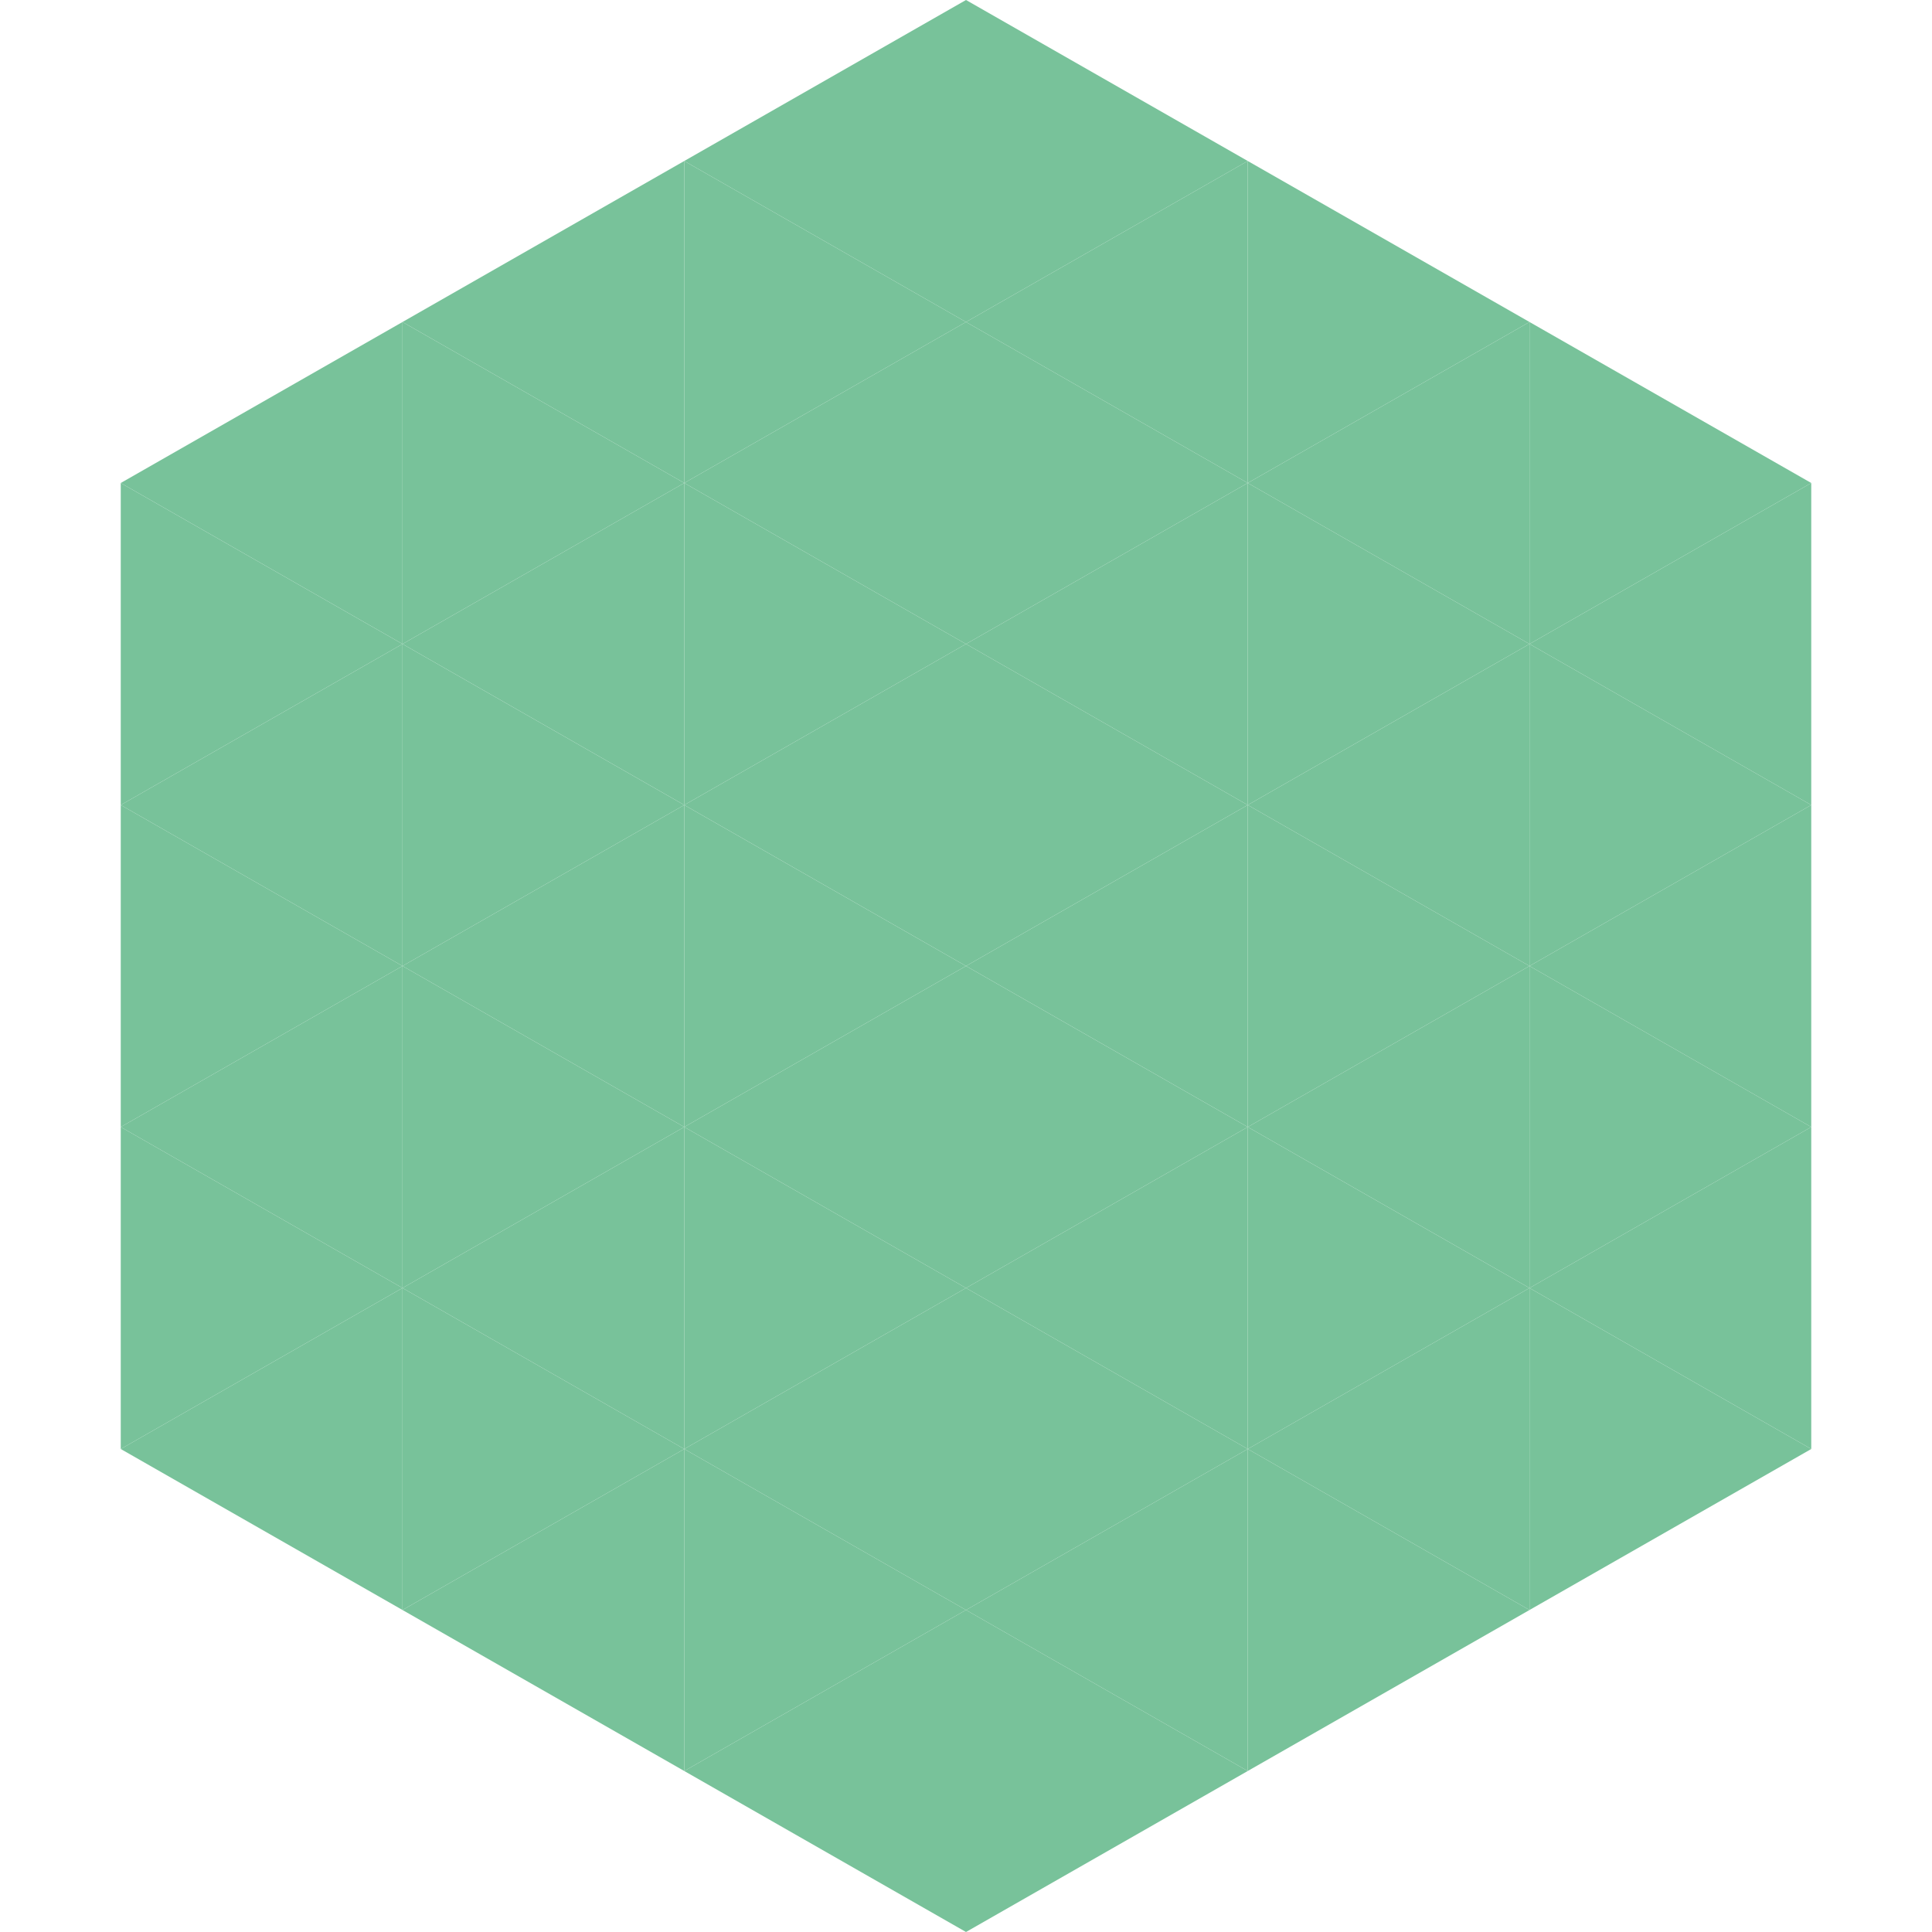
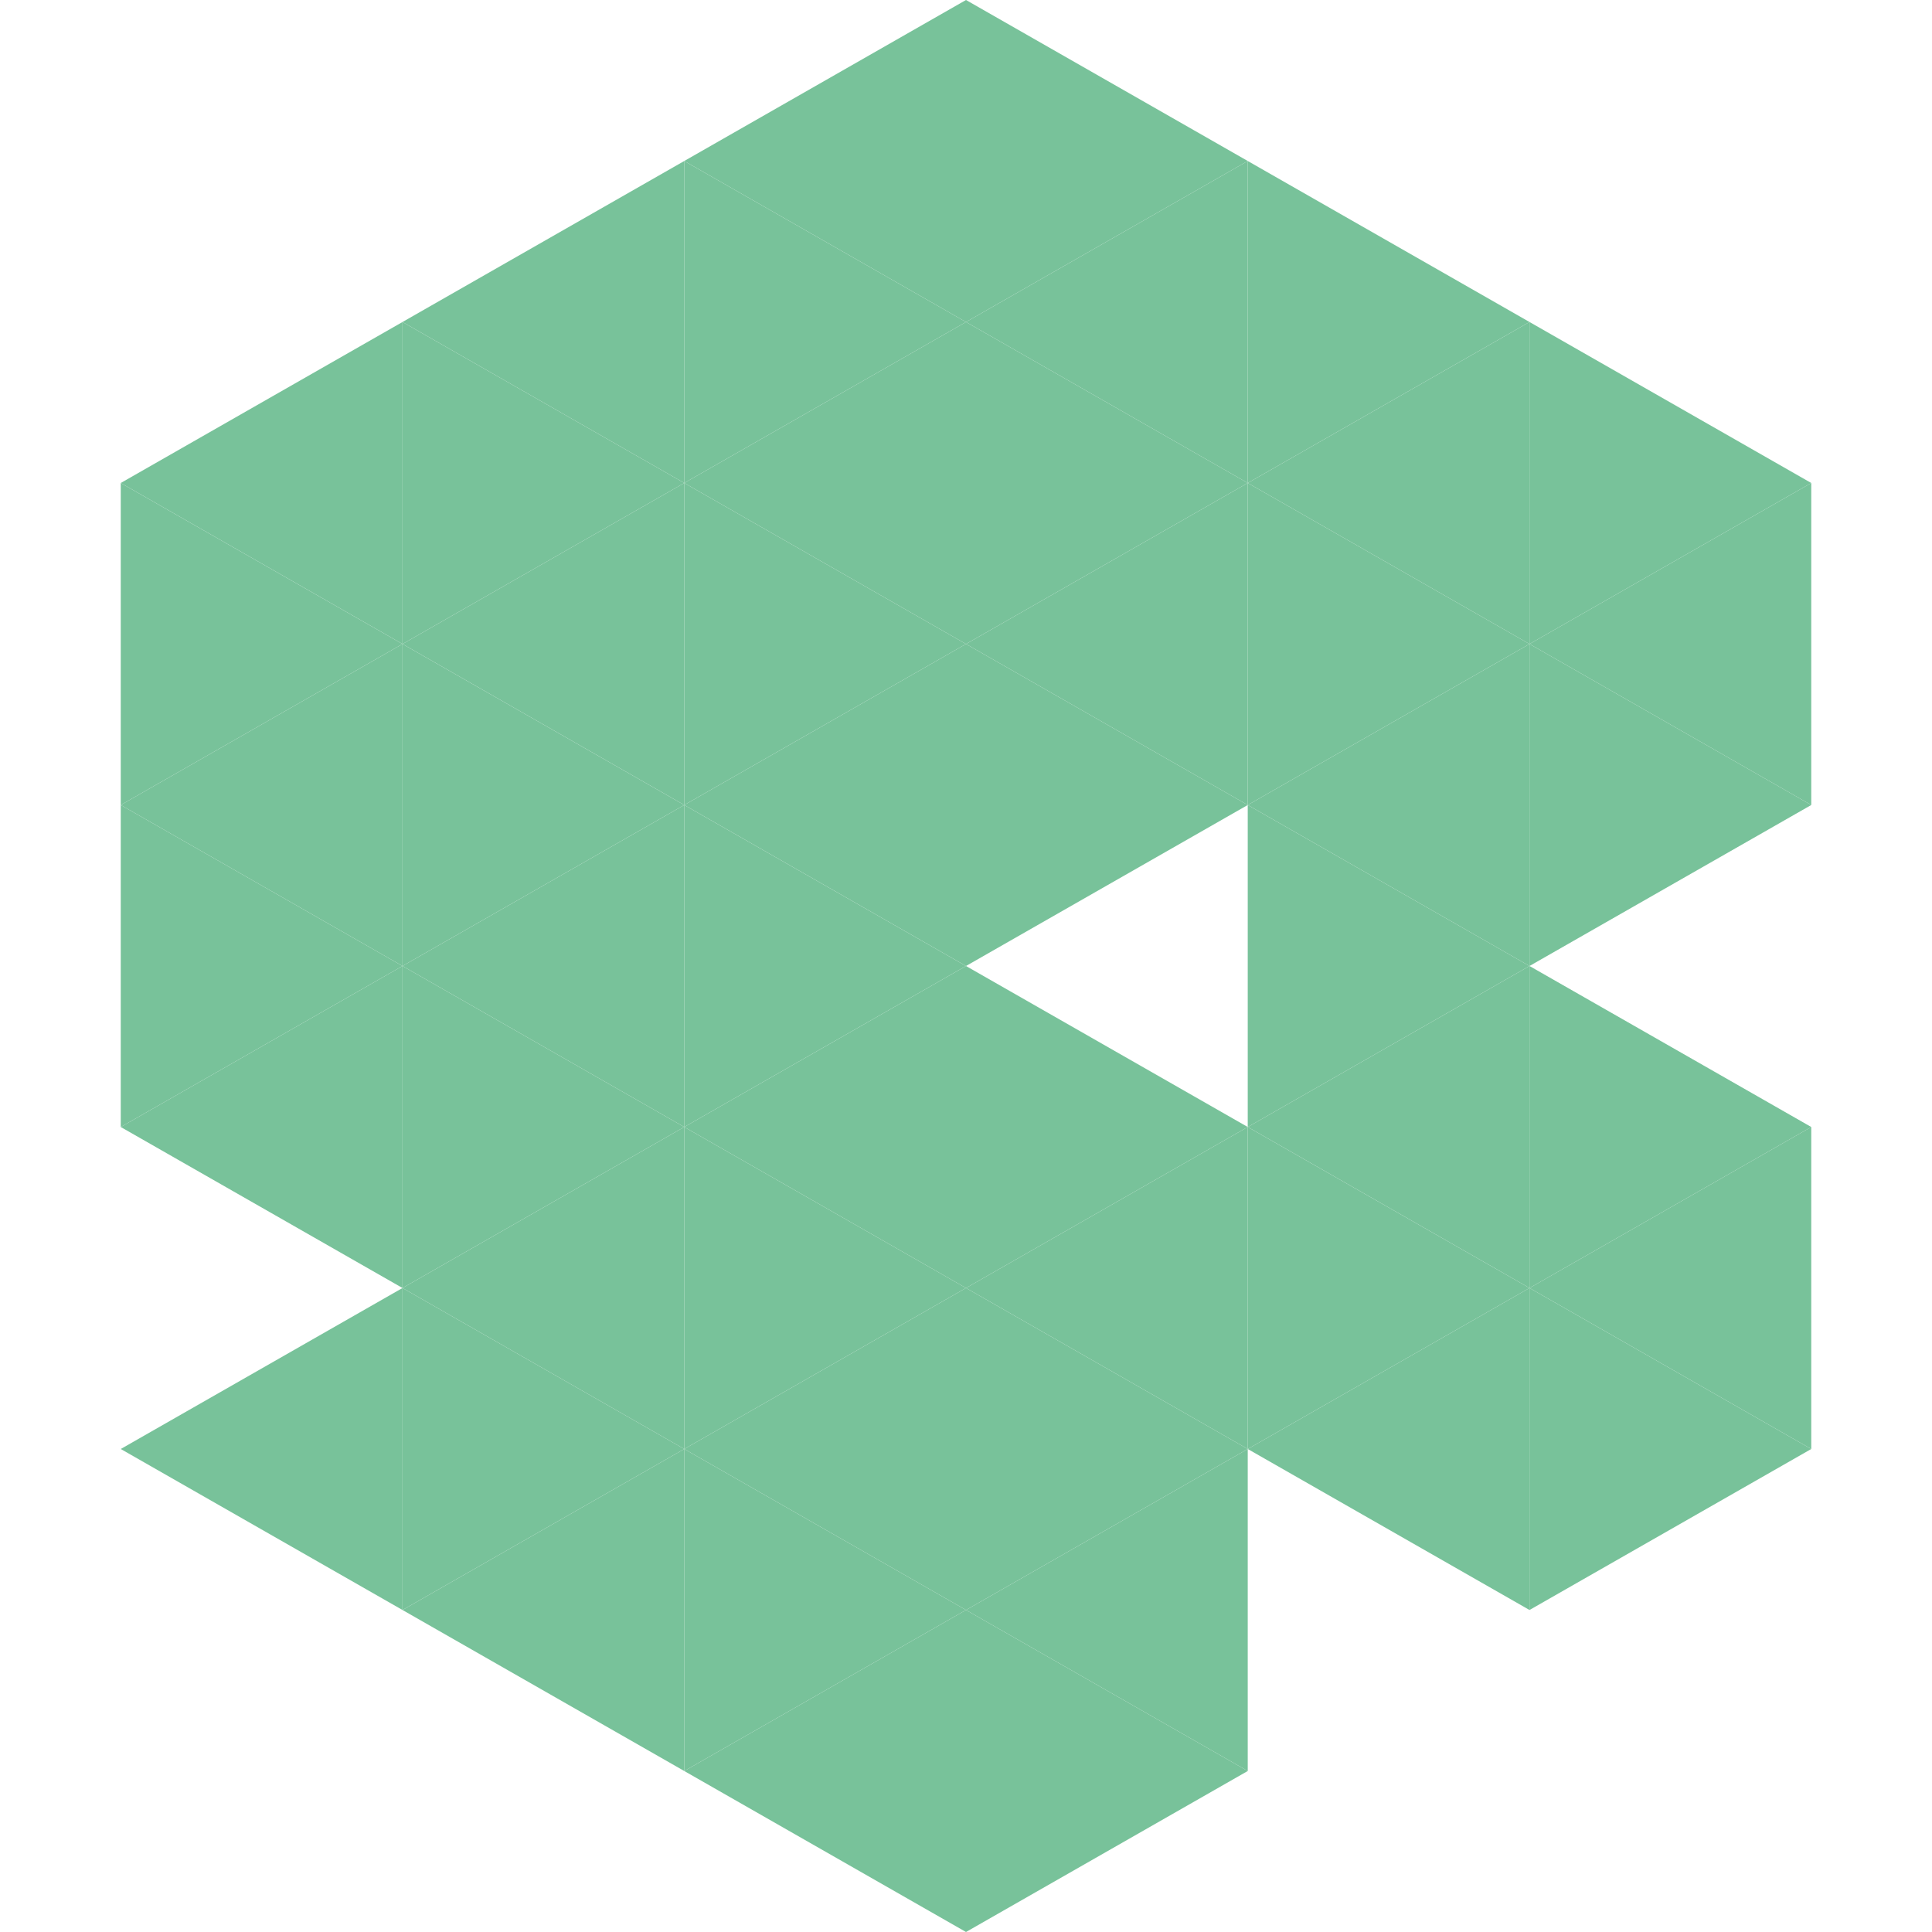
<svg xmlns="http://www.w3.org/2000/svg" width="240" height="240">
  <polygon points="50,40 15,60 50,80" style="fill:rgb(120,194,154)" />
  <polygon points="190,40 225,60 190,80" style="fill:rgb(120,194,154)" />
  <polygon points="15,60 50,80 15,100" style="fill:rgb(120,194,154)" />
  <polygon points="225,60 190,80 225,100" style="fill:rgb(120,194,154)" />
  <polygon points="50,80 15,100 50,120" style="fill:rgb(120,194,154)" />
  <polygon points="190,80 225,100 190,120" style="fill:rgb(120,194,154)" />
  <polygon points="15,100 50,120 15,140" style="fill:rgb(120,194,154)" />
-   <polygon points="225,100 190,120 225,140" style="fill:rgb(120,194,154)" />
  <polygon points="50,120 15,140 50,160" style="fill:rgb(120,194,154)" />
  <polygon points="190,120 225,140 190,160" style="fill:rgb(120,194,154)" />
-   <polygon points="15,140 50,160 15,180" style="fill:rgb(120,194,154)" />
  <polygon points="225,140 190,160 225,180" style="fill:rgb(120,194,154)" />
  <polygon points="50,160 15,180 50,200" style="fill:rgb(120,194,154)" />
  <polygon points="190,160 225,180 190,200" style="fill:rgb(120,194,154)" />
  <polygon points="15,180 50,200 15,220" style="fill:rgb(255,255,255); fill-opacity:0" />
  <polygon points="225,180 190,200 225,220" style="fill:rgb(255,255,255); fill-opacity:0" />
  <polygon points="50,0 85,20 50,40" style="fill:rgb(255,255,255); fill-opacity:0" />
  <polygon points="190,0 155,20 190,40" style="fill:rgb(255,255,255); fill-opacity:0" />
  <polygon points="85,20 50,40 85,60" style="fill:rgb(120,194,154)" />
  <polygon points="155,20 190,40 155,60" style="fill:rgb(120,194,154)" />
  <polygon points="50,40 85,60 50,80" style="fill:rgb(120,194,154)" />
  <polygon points="190,40 155,60 190,80" style="fill:rgb(120,194,154)" />
  <polygon points="85,60 50,80 85,100" style="fill:rgb(120,194,154)" />
  <polygon points="155,60 190,80 155,100" style="fill:rgb(120,194,154)" />
  <polygon points="50,80 85,100 50,120" style="fill:rgb(120,194,154)" />
  <polygon points="190,80 155,100 190,120" style="fill:rgb(120,194,154)" />
  <polygon points="85,100 50,120 85,140" style="fill:rgb(120,194,154)" />
  <polygon points="155,100 190,120 155,140" style="fill:rgb(120,194,154)" />
  <polygon points="50,120 85,140 50,160" style="fill:rgb(120,194,154)" />
  <polygon points="190,120 155,140 190,160" style="fill:rgb(120,194,154)" />
  <polygon points="85,140 50,160 85,180" style="fill:rgb(120,194,154)" />
  <polygon points="155,140 190,160 155,180" style="fill:rgb(120,194,154)" />
  <polygon points="50,160 85,180 50,200" style="fill:rgb(120,194,154)" />
  <polygon points="190,160 155,180 190,200" style="fill:rgb(120,194,154)" />
  <polygon points="85,180 50,200 85,220" style="fill:rgb(120,194,154)" />
-   <polygon points="155,180 190,200 155,220" style="fill:rgb(120,194,154)" />
  <polygon points="120,0 85,20 120,40" style="fill:rgb(120,194,154)" />
  <polygon points="120,0 155,20 120,40" style="fill:rgb(120,194,154)" />
  <polygon points="85,20 120,40 85,60" style="fill:rgb(120,194,154)" />
  <polygon points="155,20 120,40 155,60" style="fill:rgb(120,194,154)" />
  <polygon points="120,40 85,60 120,80" style="fill:rgb(120,194,154)" />
  <polygon points="120,40 155,60 120,80" style="fill:rgb(120,194,154)" />
  <polygon points="85,60 120,80 85,100" style="fill:rgb(120,194,154)" />
  <polygon points="155,60 120,80 155,100" style="fill:rgb(120,194,154)" />
  <polygon points="120,80 85,100 120,120" style="fill:rgb(120,194,154)" />
  <polygon points="120,80 155,100 120,120" style="fill:rgb(120,194,154)" />
  <polygon points="85,100 120,120 85,140" style="fill:rgb(120,194,154)" />
-   <polygon points="155,100 120,120 155,140" style="fill:rgb(120,194,154)" />
  <polygon points="120,120 85,140 120,160" style="fill:rgb(120,194,154)" />
  <polygon points="120,120 155,140 120,160" style="fill:rgb(120,194,154)" />
  <polygon points="85,140 120,160 85,180" style="fill:rgb(120,194,154)" />
  <polygon points="155,140 120,160 155,180" style="fill:rgb(120,194,154)" />
  <polygon points="120,160 85,180 120,200" style="fill:rgb(120,194,154)" />
  <polygon points="120,160 155,180 120,200" style="fill:rgb(120,194,154)" />
  <polygon points="85,180 120,200 85,220" style="fill:rgb(120,194,154)" />
  <polygon points="155,180 120,200 155,220" style="fill:rgb(120,194,154)" />
  <polygon points="120,200 85,220 120,240" style="fill:rgb(120,194,154)" />
  <polygon points="120,200 155,220 120,240" style="fill:rgb(120,194,154)" />
  <polygon points="85,220 120,240 85,260" style="fill:rgb(255,255,255); fill-opacity:0" />
  <polygon points="155,220 120,240 155,260" style="fill:rgb(255,255,255); fill-opacity:0" />
</svg>